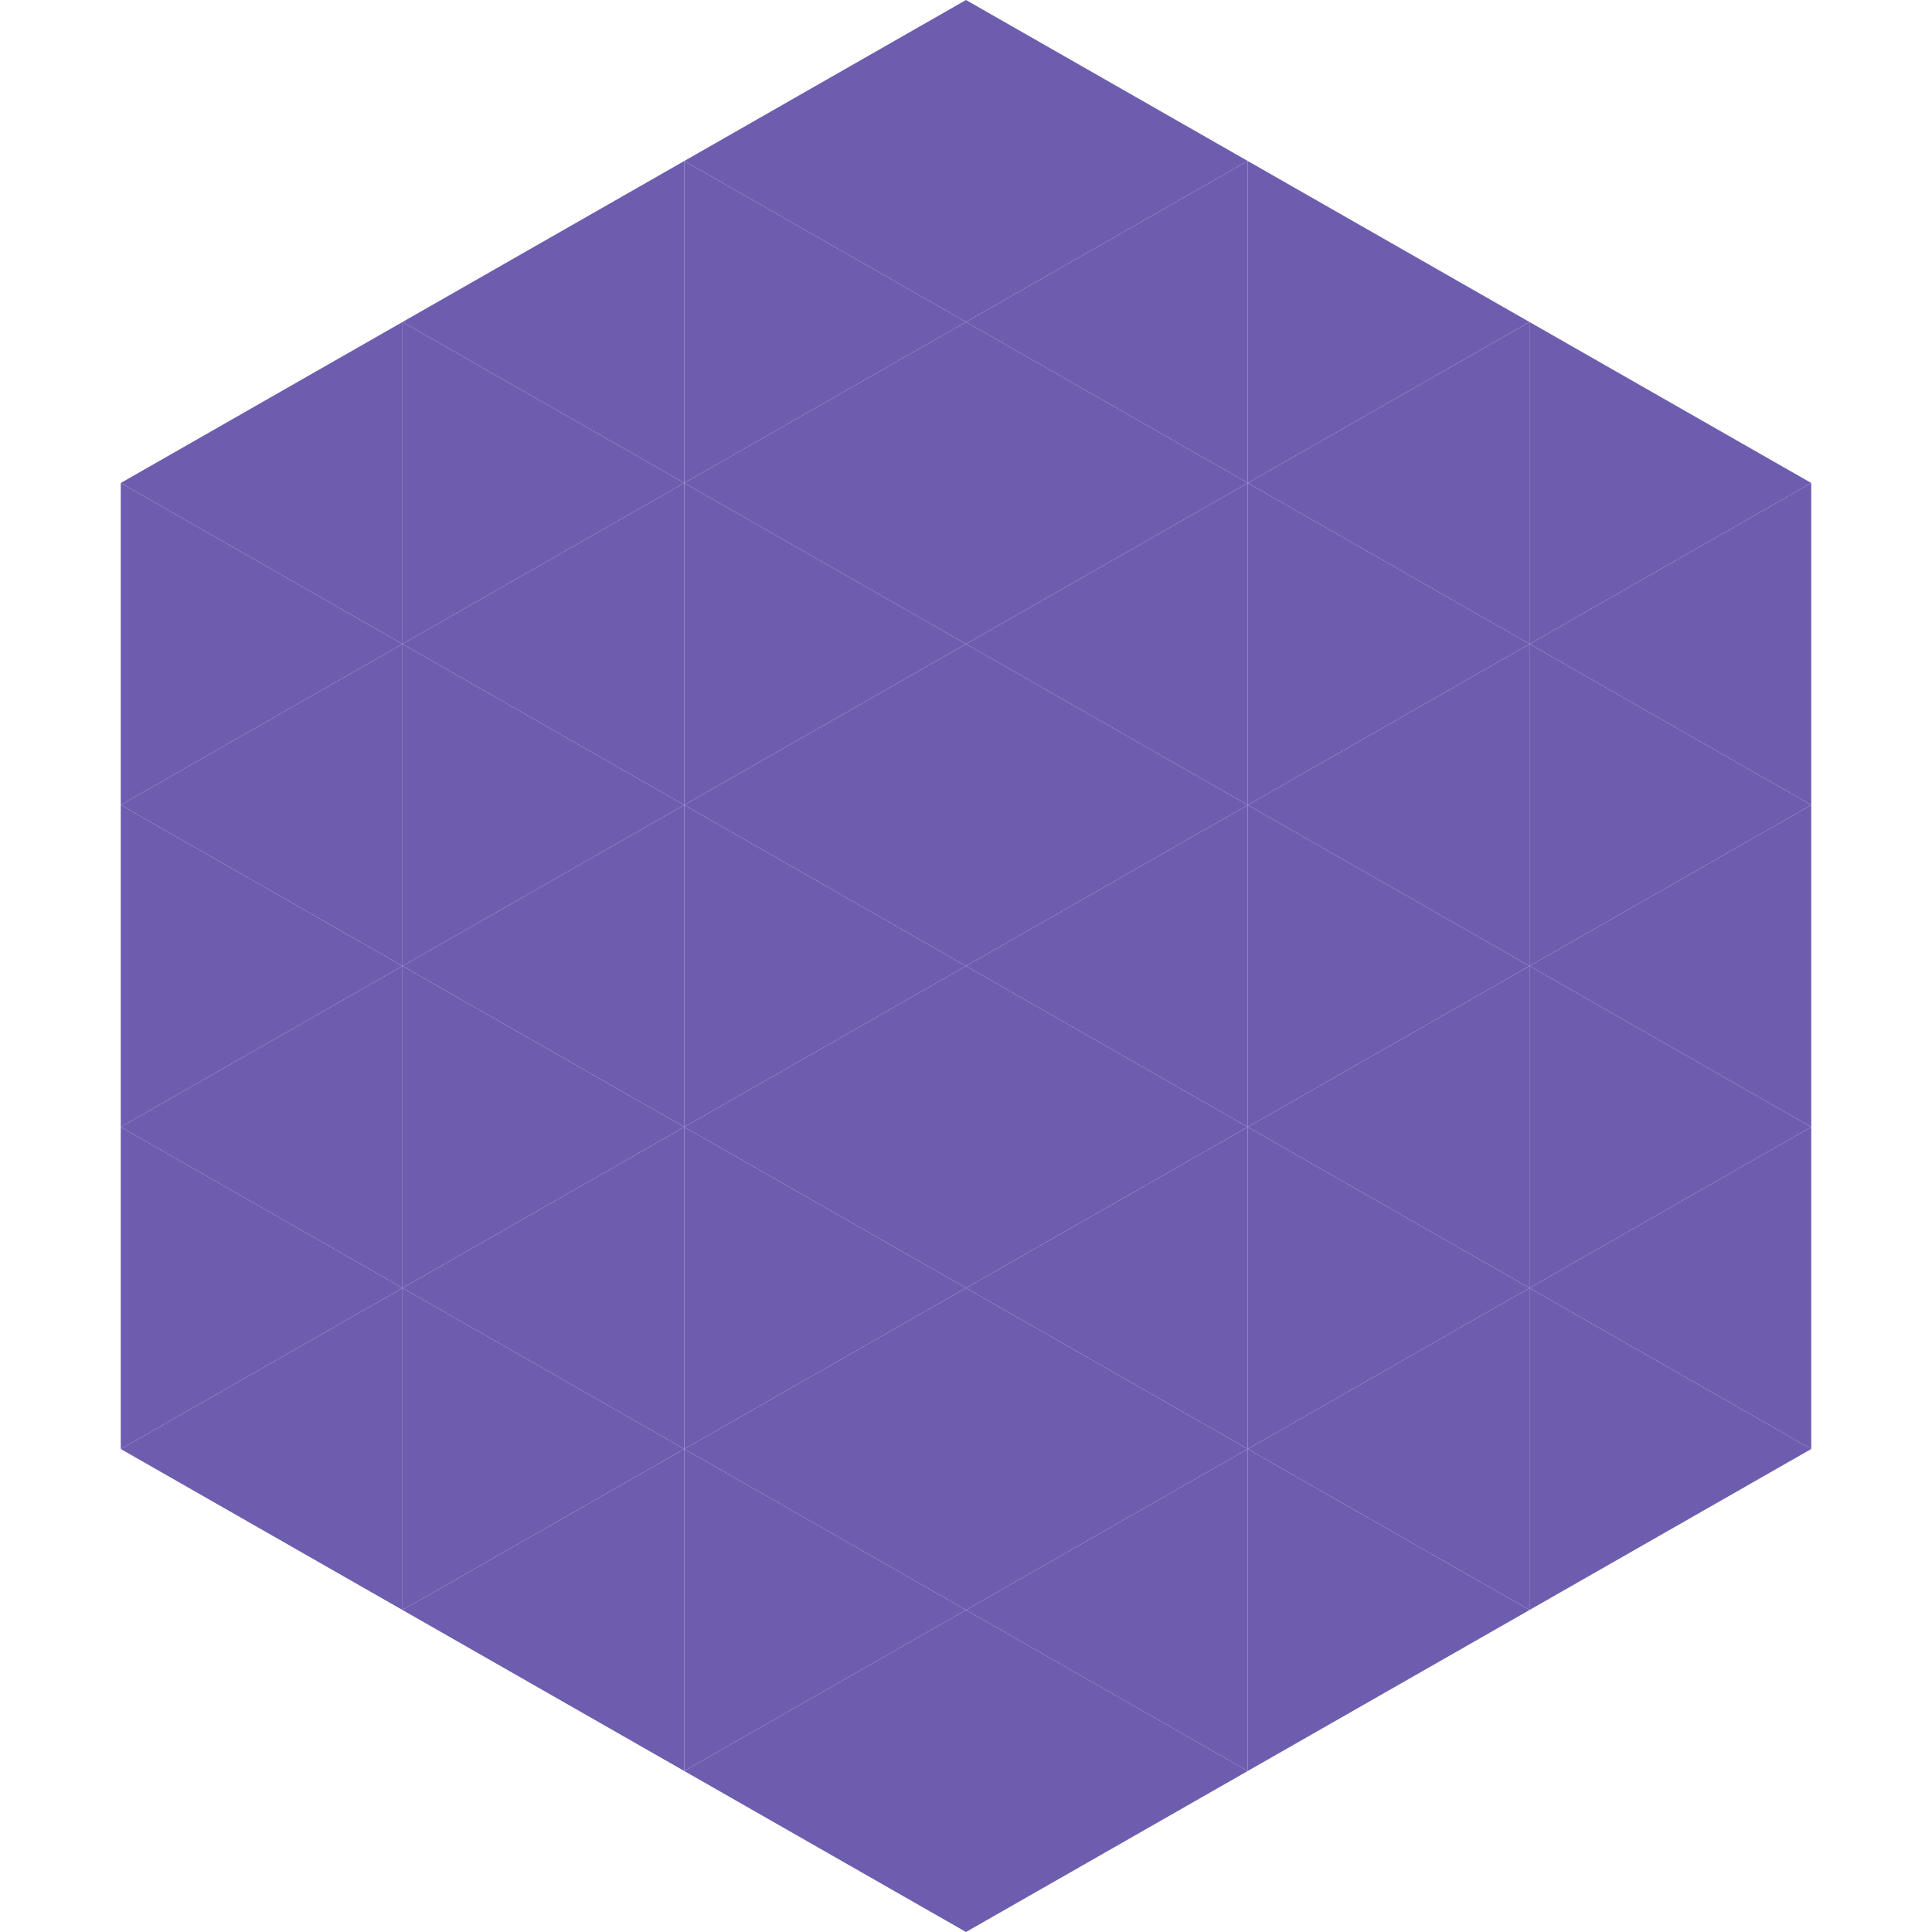
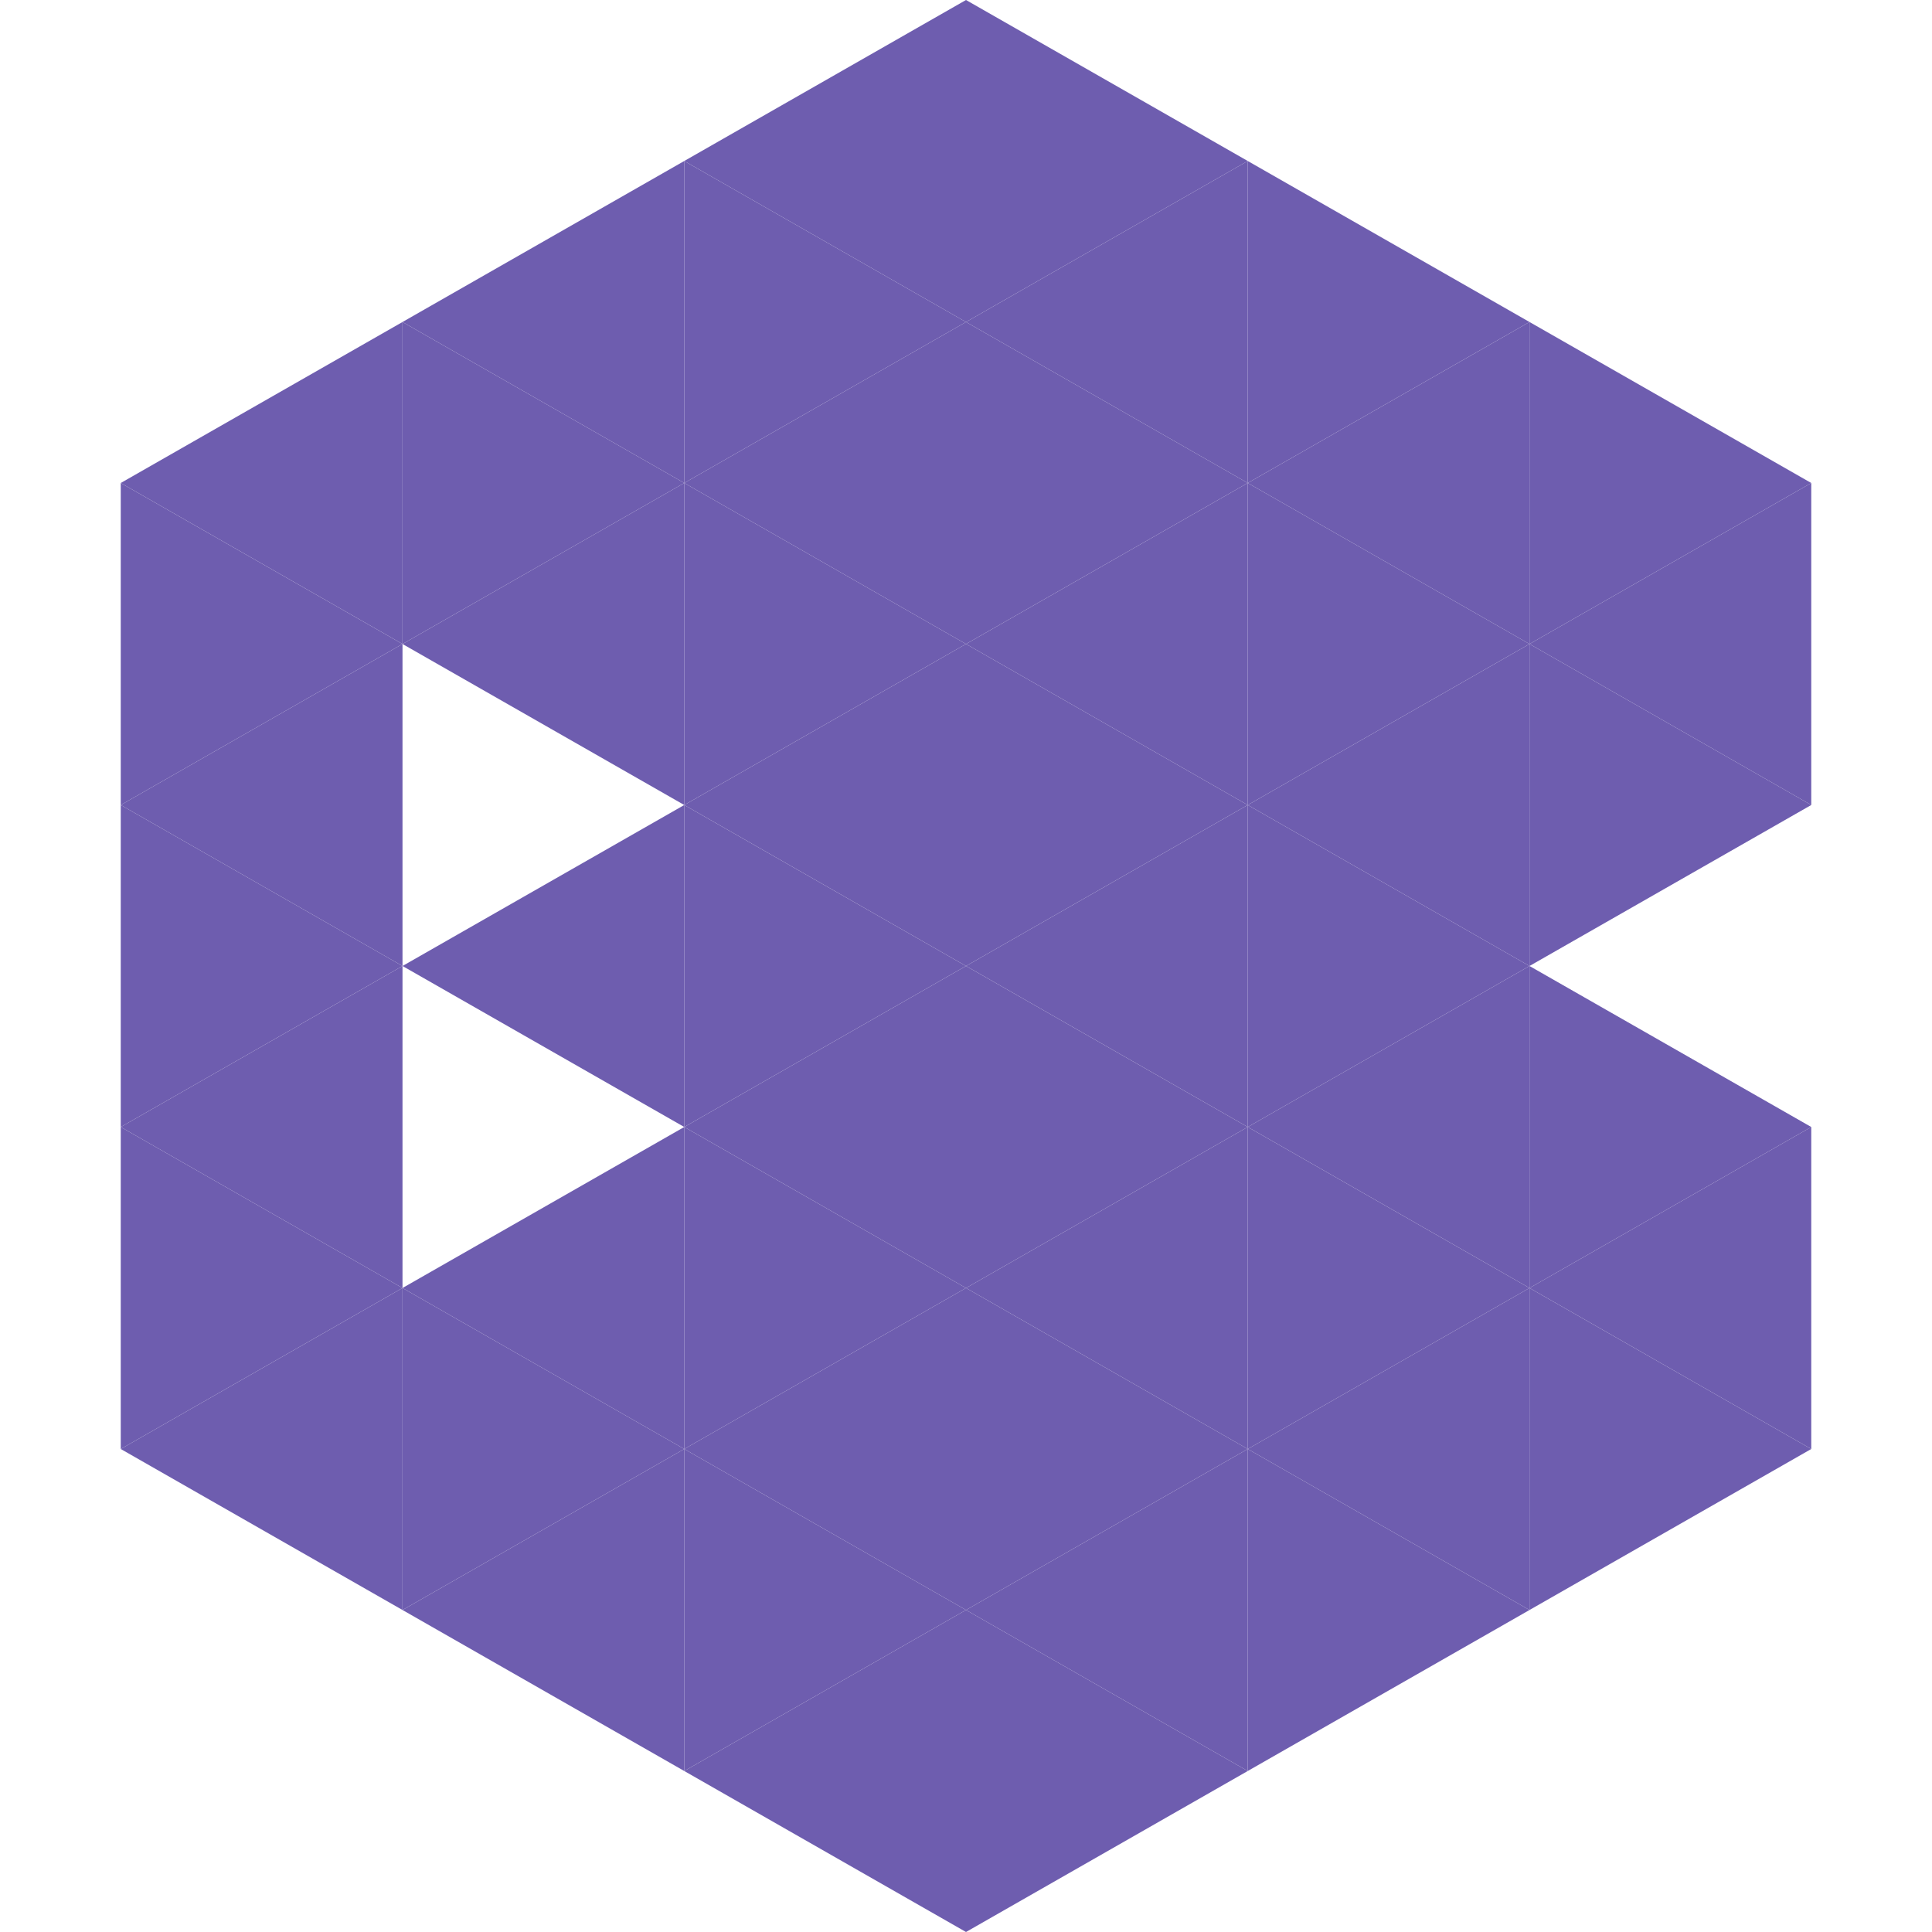
<svg xmlns="http://www.w3.org/2000/svg" width="240" height="240">
  <polygon points="50,40 15,60 50,80" style="fill:rgb(110,93,175)" />
  <polygon points="190,40 225,60 190,80" style="fill:rgb(110,93,175)" />
  <polygon points="15,60 50,80 15,100" style="fill:rgb(110,93,175)" />
  <polygon points="225,60 190,80 225,100" style="fill:rgb(110,93,175)" />
  <polygon points="50,80 15,100 50,120" style="fill:rgb(110,93,175)" />
  <polygon points="190,80 225,100 190,120" style="fill:rgb(110,93,175)" />
  <polygon points="15,100 50,120 15,140" style="fill:rgb(110,93,175)" />
-   <polygon points="225,100 190,120 225,140" style="fill:rgb(110,93,175)" />
  <polygon points="50,120 15,140 50,160" style="fill:rgb(110,93,175)" />
  <polygon points="190,120 225,140 190,160" style="fill:rgb(110,93,175)" />
  <polygon points="15,140 50,160 15,180" style="fill:rgb(110,93,175)" />
  <polygon points="225,140 190,160 225,180" style="fill:rgb(110,93,175)" />
  <polygon points="50,160 15,180 50,200" style="fill:rgb(110,93,175)" />
  <polygon points="190,160 225,180 190,200" style="fill:rgb(110,93,175)" />
  <polygon points="15,180 50,200 15,220" style="fill:rgb(255,255,255); fill-opacity:0" />
  <polygon points="225,180 190,200 225,220" style="fill:rgb(255,255,255); fill-opacity:0" />
  <polygon points="50,0 85,20 50,40" style="fill:rgb(255,255,255); fill-opacity:0" />
  <polygon points="190,0 155,20 190,40" style="fill:rgb(255,255,255); fill-opacity:0" />
  <polygon points="85,20 50,40 85,60" style="fill:rgb(110,93,175)" />
  <polygon points="155,20 190,40 155,60" style="fill:rgb(110,93,175)" />
  <polygon points="50,40 85,60 50,80" style="fill:rgb(110,93,175)" />
  <polygon points="190,40 155,60 190,80" style="fill:rgb(110,93,175)" />
  <polygon points="85,60 50,80 85,100" style="fill:rgb(110,93,175)" />
  <polygon points="155,60 190,80 155,100" style="fill:rgb(110,93,175)" />
-   <polygon points="50,80 85,100 50,120" style="fill:rgb(110,93,175)" />
  <polygon points="190,80 155,100 190,120" style="fill:rgb(110,93,175)" />
  <polygon points="85,100 50,120 85,140" style="fill:rgb(110,93,175)" />
  <polygon points="155,100 190,120 155,140" style="fill:rgb(110,93,175)" />
-   <polygon points="50,120 85,140 50,160" style="fill:rgb(110,93,175)" />
  <polygon points="190,120 155,140 190,160" style="fill:rgb(110,93,175)" />
  <polygon points="85,140 50,160 85,180" style="fill:rgb(110,93,175)" />
  <polygon points="155,140 190,160 155,180" style="fill:rgb(110,93,175)" />
  <polygon points="50,160 85,180 50,200" style="fill:rgb(110,93,175)" />
  <polygon points="190,160 155,180 190,200" style="fill:rgb(110,93,175)" />
  <polygon points="85,180 50,200 85,220" style="fill:rgb(110,93,175)" />
  <polygon points="155,180 190,200 155,220" style="fill:rgb(110,93,175)" />
  <polygon points="120,0 85,20 120,40" style="fill:rgb(110,93,175)" />
  <polygon points="120,0 155,20 120,40" style="fill:rgb(110,93,175)" />
  <polygon points="85,20 120,40 85,60" style="fill:rgb(110,93,175)" />
  <polygon points="155,20 120,40 155,60" style="fill:rgb(110,93,175)" />
  <polygon points="120,40 85,60 120,80" style="fill:rgb(110,93,175)" />
  <polygon points="120,40 155,60 120,80" style="fill:rgb(110,93,175)" />
  <polygon points="85,60 120,80 85,100" style="fill:rgb(110,93,175)" />
  <polygon points="155,60 120,80 155,100" style="fill:rgb(110,93,175)" />
  <polygon points="120,80 85,100 120,120" style="fill:rgb(110,93,175)" />
  <polygon points="120,80 155,100 120,120" style="fill:rgb(110,93,175)" />
  <polygon points="85,100 120,120 85,140" style="fill:rgb(110,93,175)" />
  <polygon points="155,100 120,120 155,140" style="fill:rgb(110,93,175)" />
  <polygon points="120,120 85,140 120,160" style="fill:rgb(110,93,175)" />
  <polygon points="120,120 155,140 120,160" style="fill:rgb(110,93,175)" />
  <polygon points="85,140 120,160 85,180" style="fill:rgb(110,93,175)" />
  <polygon points="155,140 120,160 155,180" style="fill:rgb(110,93,175)" />
  <polygon points="120,160 85,180 120,200" style="fill:rgb(110,93,175)" />
  <polygon points="120,160 155,180 120,200" style="fill:rgb(110,93,175)" />
  <polygon points="85,180 120,200 85,220" style="fill:rgb(110,93,175)" />
  <polygon points="155,180 120,200 155,220" style="fill:rgb(110,93,175)" />
  <polygon points="120,200 85,220 120,240" style="fill:rgb(110,93,175)" />
  <polygon points="120,200 155,220 120,240" style="fill:rgb(110,93,175)" />
  <polygon points="85,220 120,240 85,260" style="fill:rgb(255,255,255); fill-opacity:0" />
  <polygon points="155,220 120,240 155,260" style="fill:rgb(255,255,255); fill-opacity:0" />
</svg>